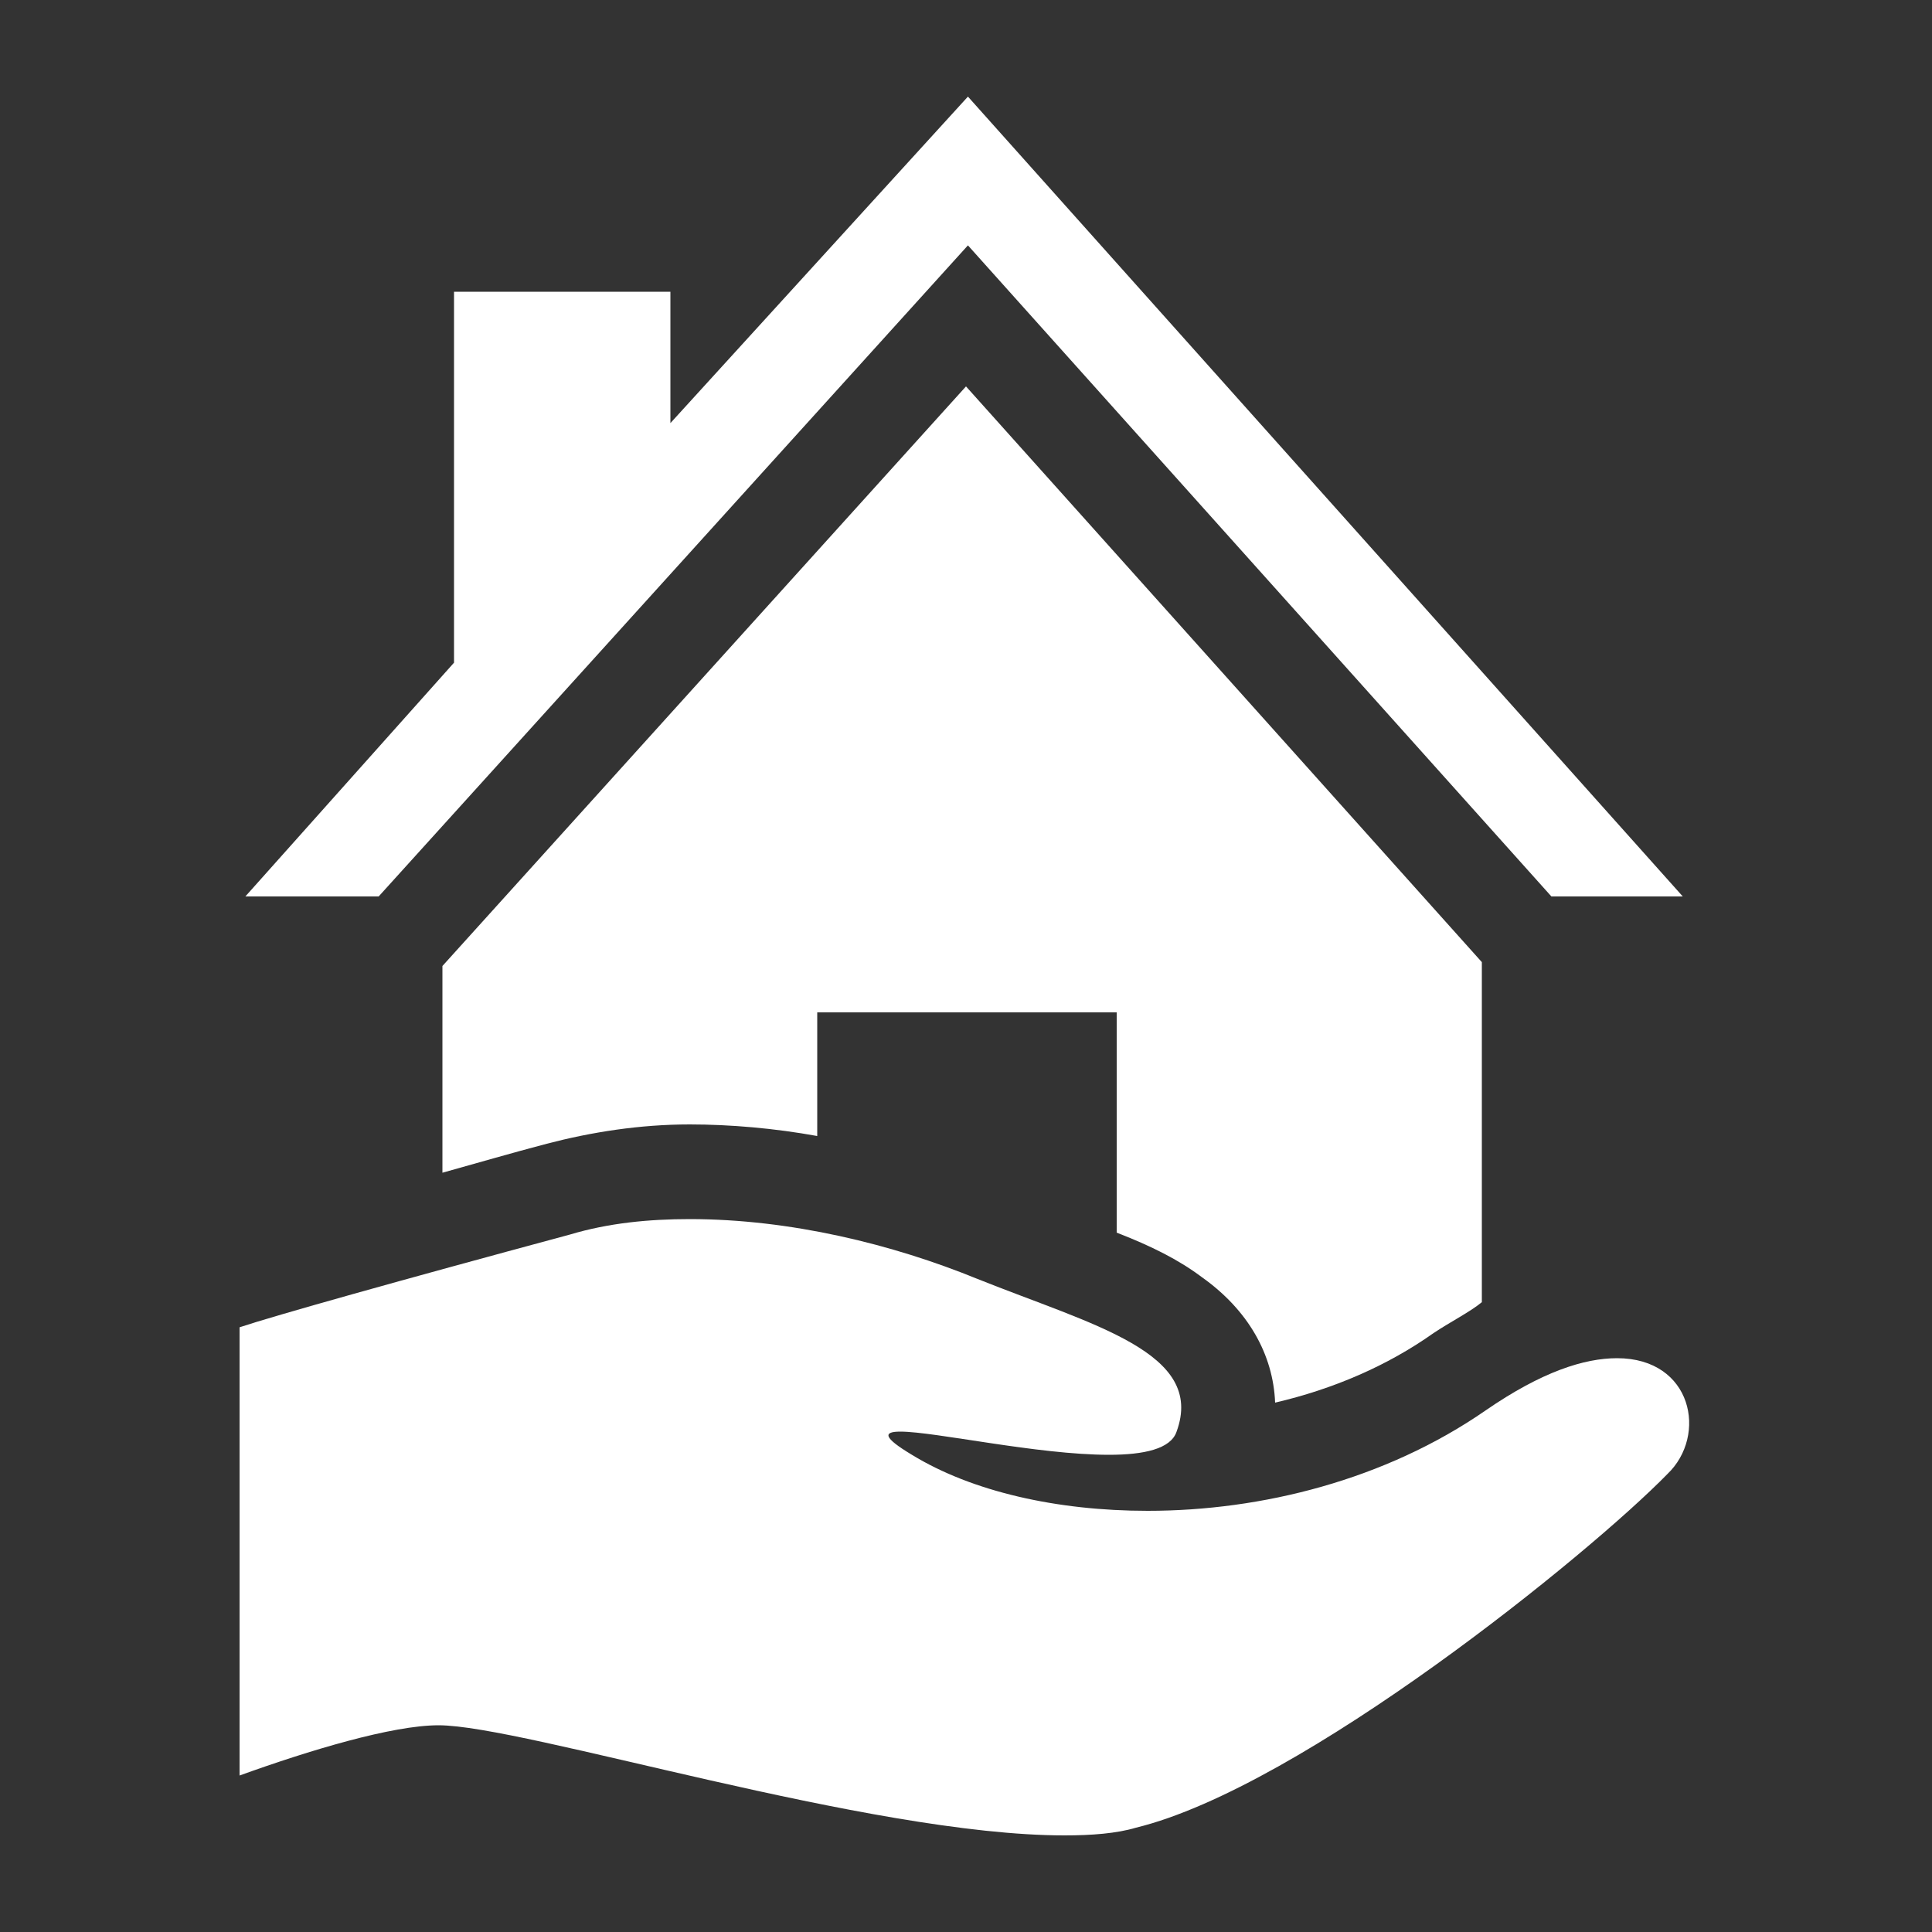
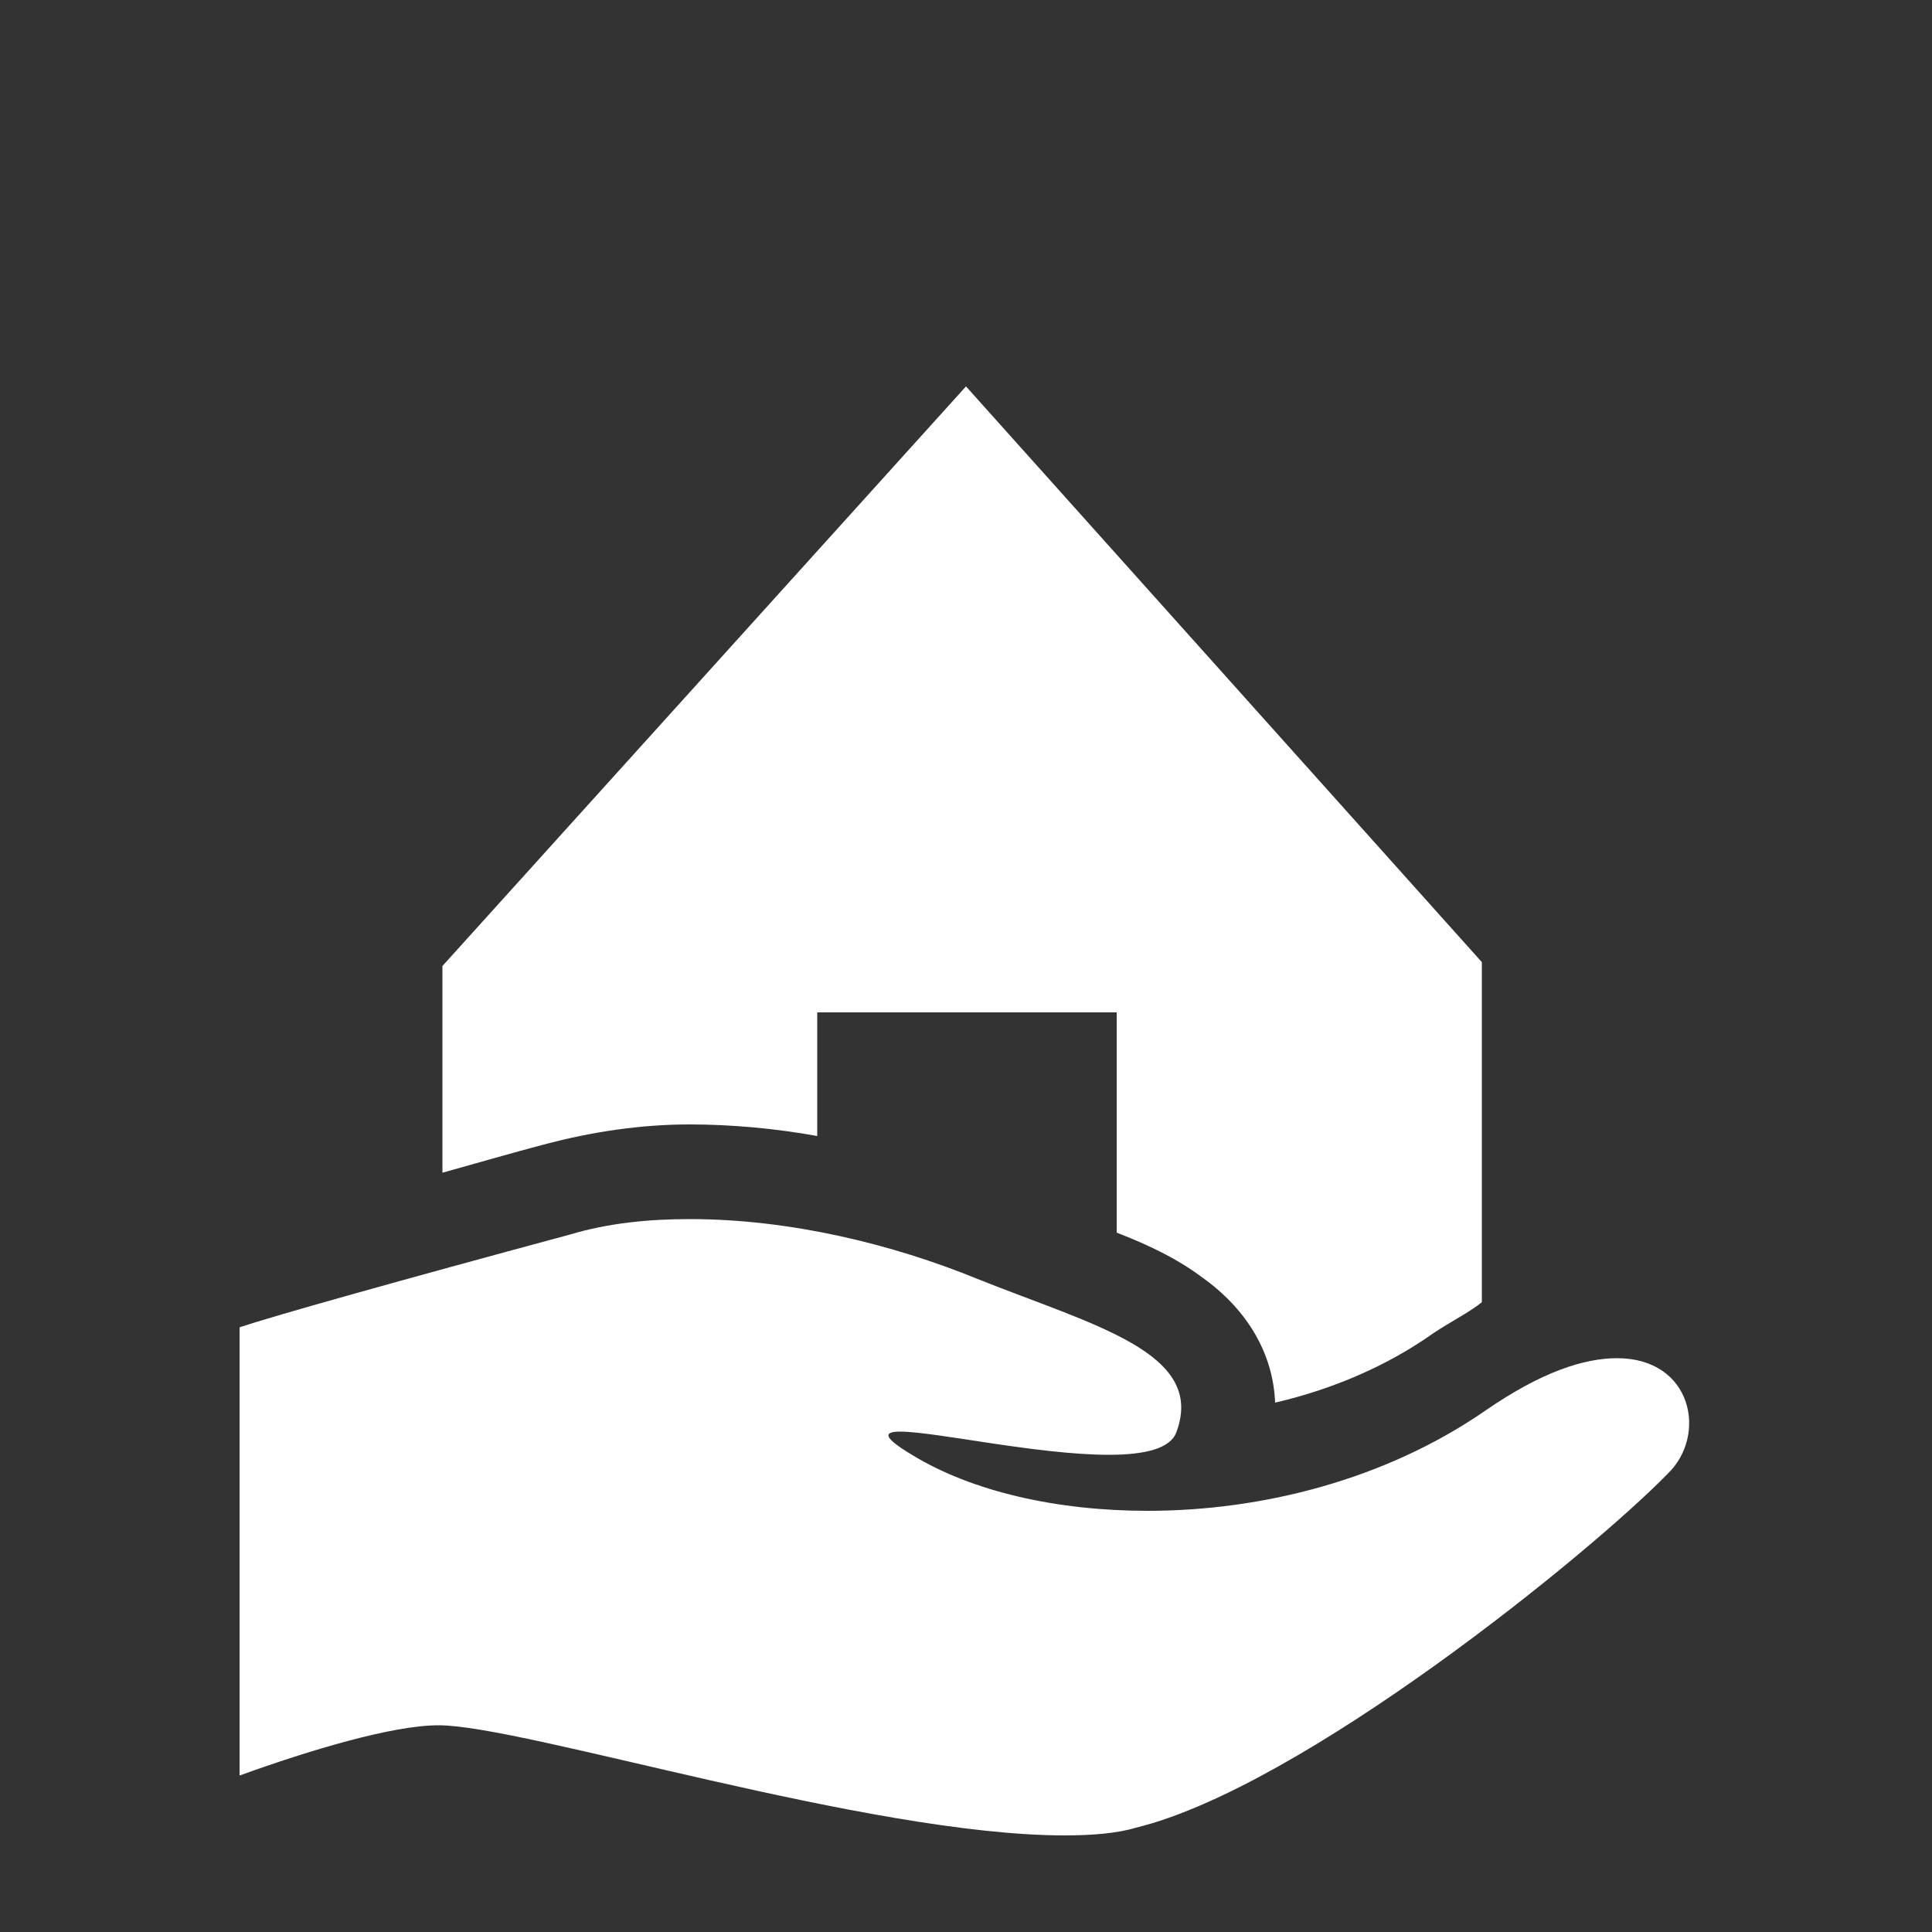
<svg xmlns="http://www.w3.org/2000/svg" version="1.1" id="Layer_1" x="0px" y="0px" viewBox="0 0 100 100" style="enable-background:new 0 0 100 100;" xml:space="preserve">
  <rect x="0" y="0" width="100" height="100" fill="#333333" stroke="none" />
  <style type="text/css">
	.st0{fill:#FFFFFF;}
</style>
  <g>
    <g>
      <path class="st0" d="M35.7,58.2c2.1,0,4.4,0.2,6.6,0.6v-6.4h15.5v11.4c1.8,0.7,3.2,1.4,4.4,2.3c2.4,1.7,3.7,4,3.8,6.5    c3-0.7,5.8-1.9,8.2-3.6c0.9-0.6,1.9-1.1,2.5-1.6V49.8L50,20l-27.1,30v10.7c1.8-0.5,3.5-1,5.4-1.5C30.6,58.6,33.1,58.2,35.7,58.2z" />
-       <polygon class="st0" points="50.1,12.7 80.3,46.4 87.1,46.4 50.1,5 34.7,21.9 34.7,15.1 23.5,15.1 23.5,34.3 12.7,46.4 19.6,46.4       " />
      <path class="st0" d="M83.7,70.3c-1.7,0-3.9,0.7-6.8,2.7c-5.2,3.6-11.6,5.2-17.5,5.2c-4.7,0-9.1-1-12.2-2.9    c-1.5-0.9-1.5-1.2-0.6-1.2c1.8,0,7.1,1.2,10.8,1.2c1.8,0,3.2-0.3,3.5-1.2c1.5-4.1-4.3-5.5-10.3-7.9c-4.4-1.8-9.7-3.1-14.9-3.1    c-2.1,0-4.2,0.2-6.2,0.8c-8.9,2.4-15.3,4.2-17.1,4.8v23.2c3.6-1.3,7.9-2.6,10.3-2.6c4.4,0,22.3,5.7,32.4,5.7    c1.4,0,2.7-0.1,3.7-0.4c8.6-2.1,23.5-14.2,27.5-18.3C88.4,74.3,87.6,70.3,83.7,70.3z" />
    </g>
  </g>
</svg>